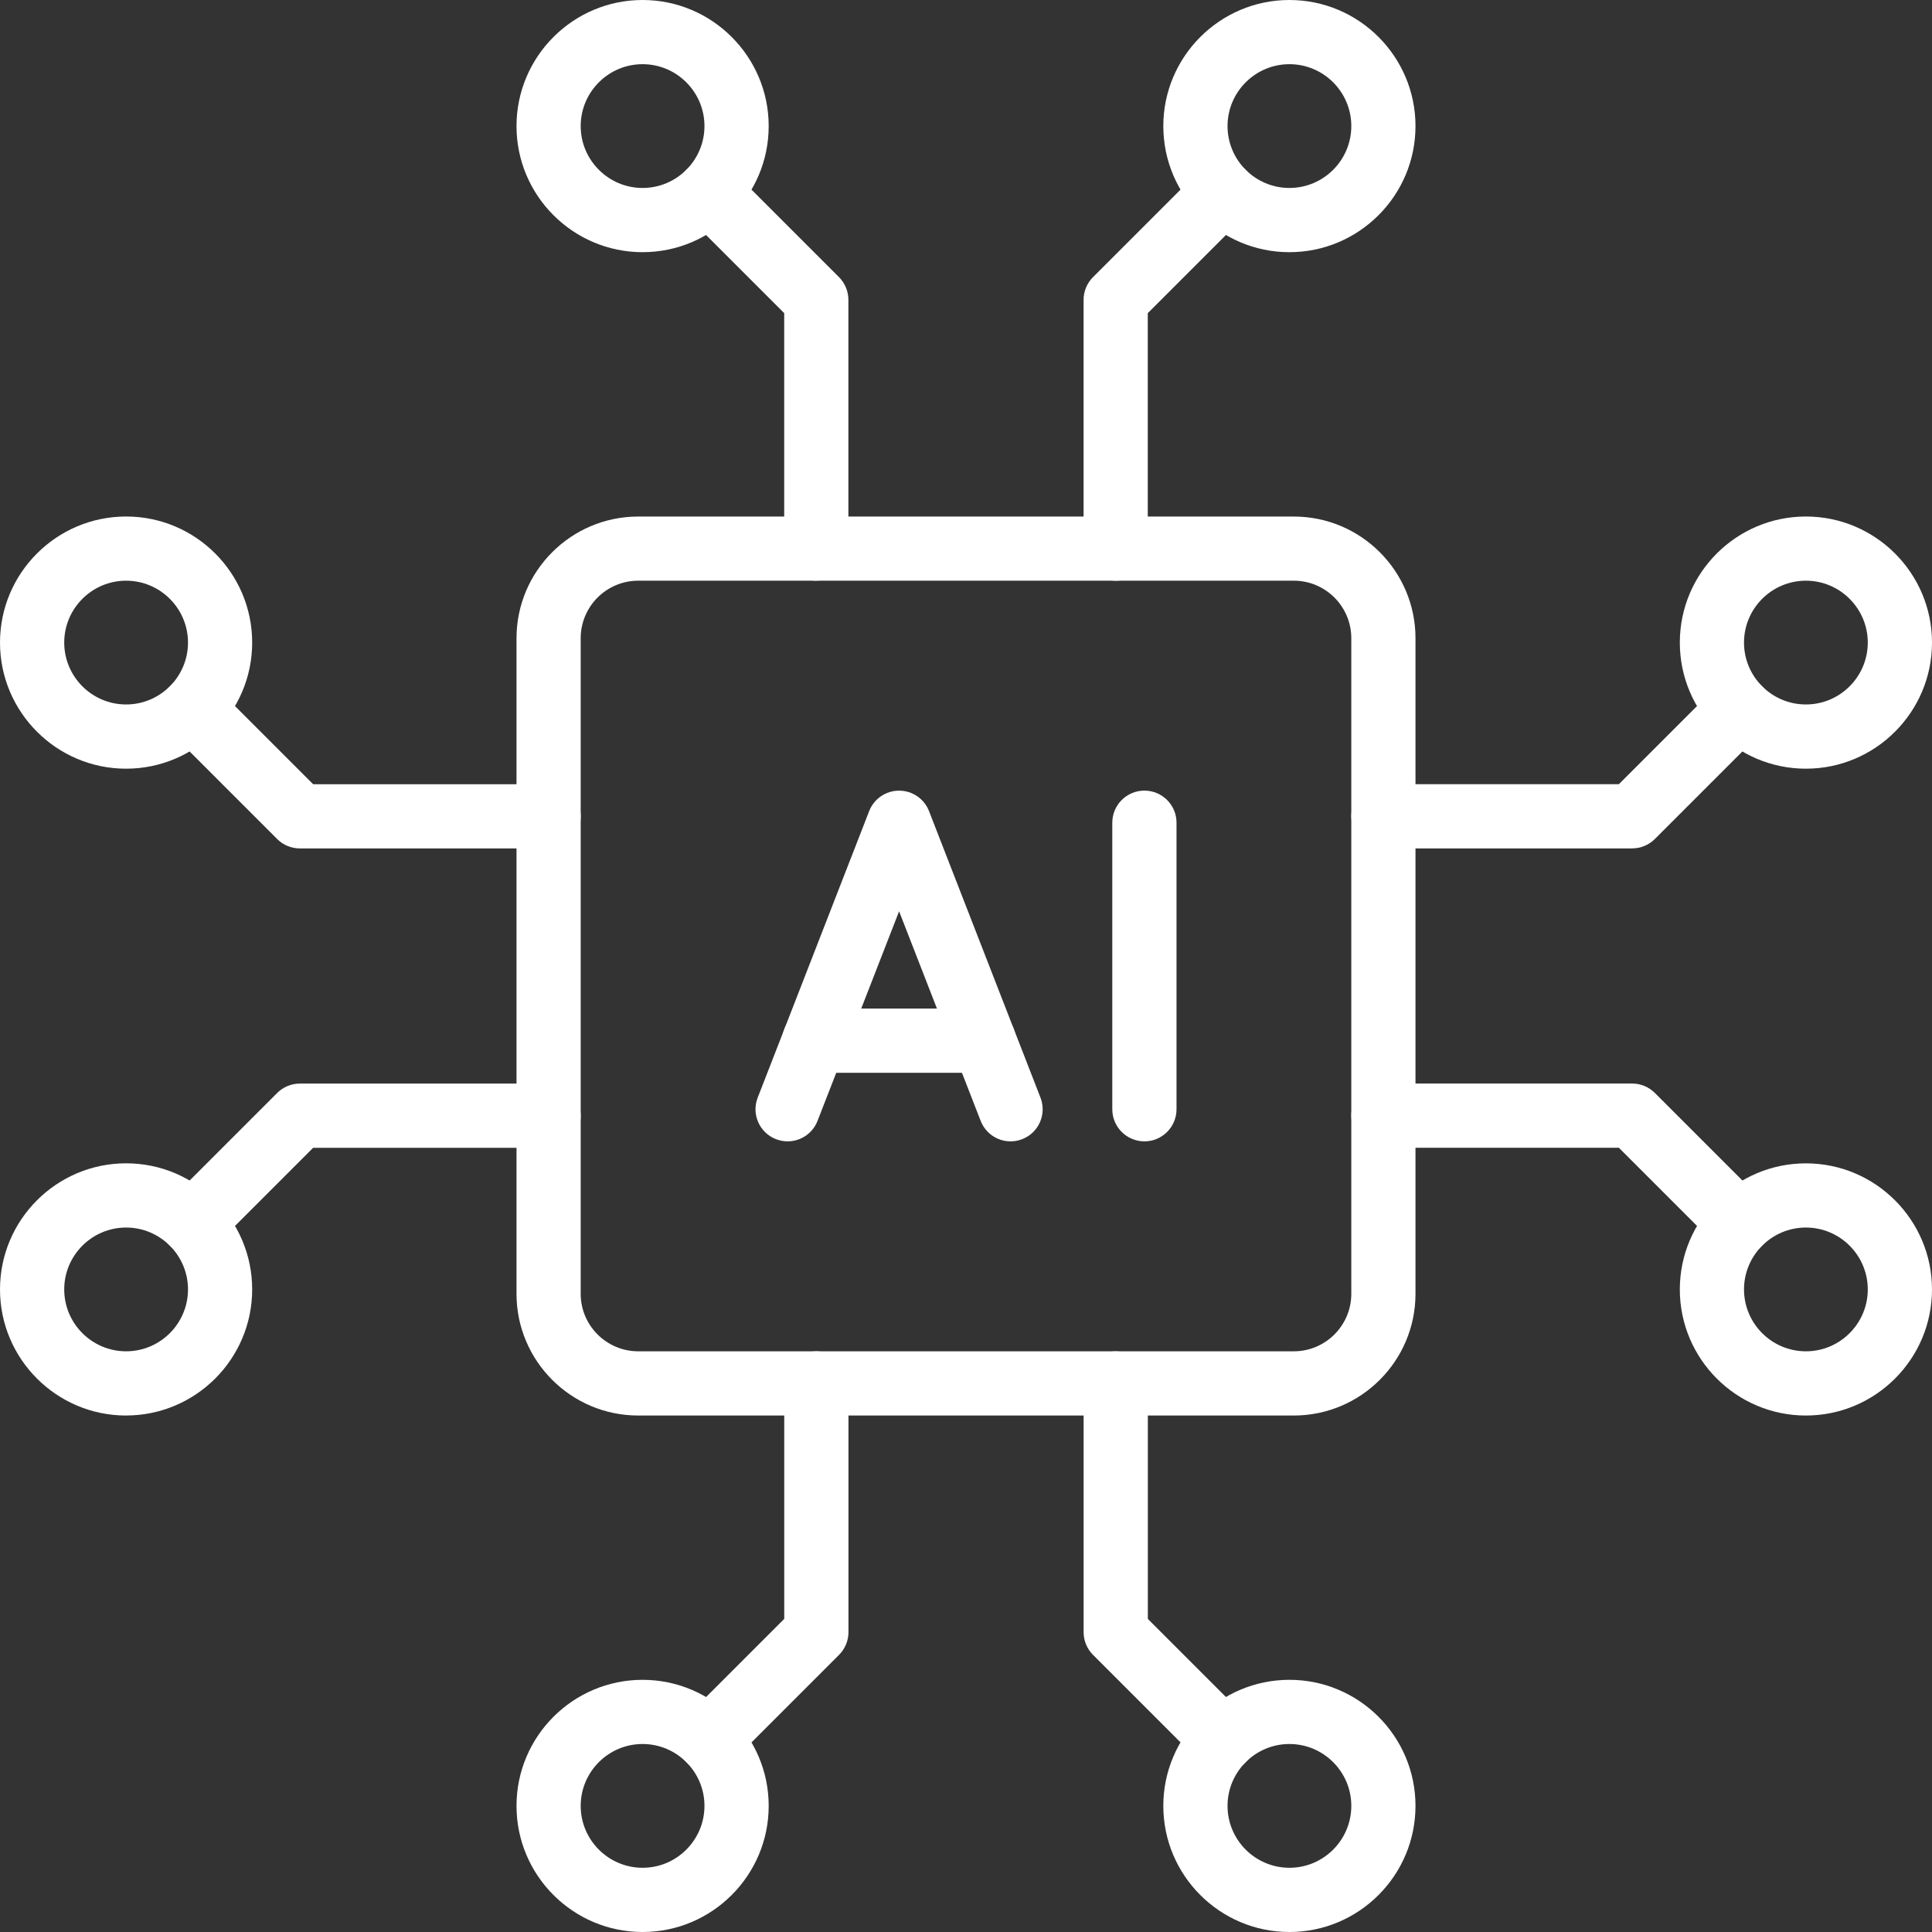
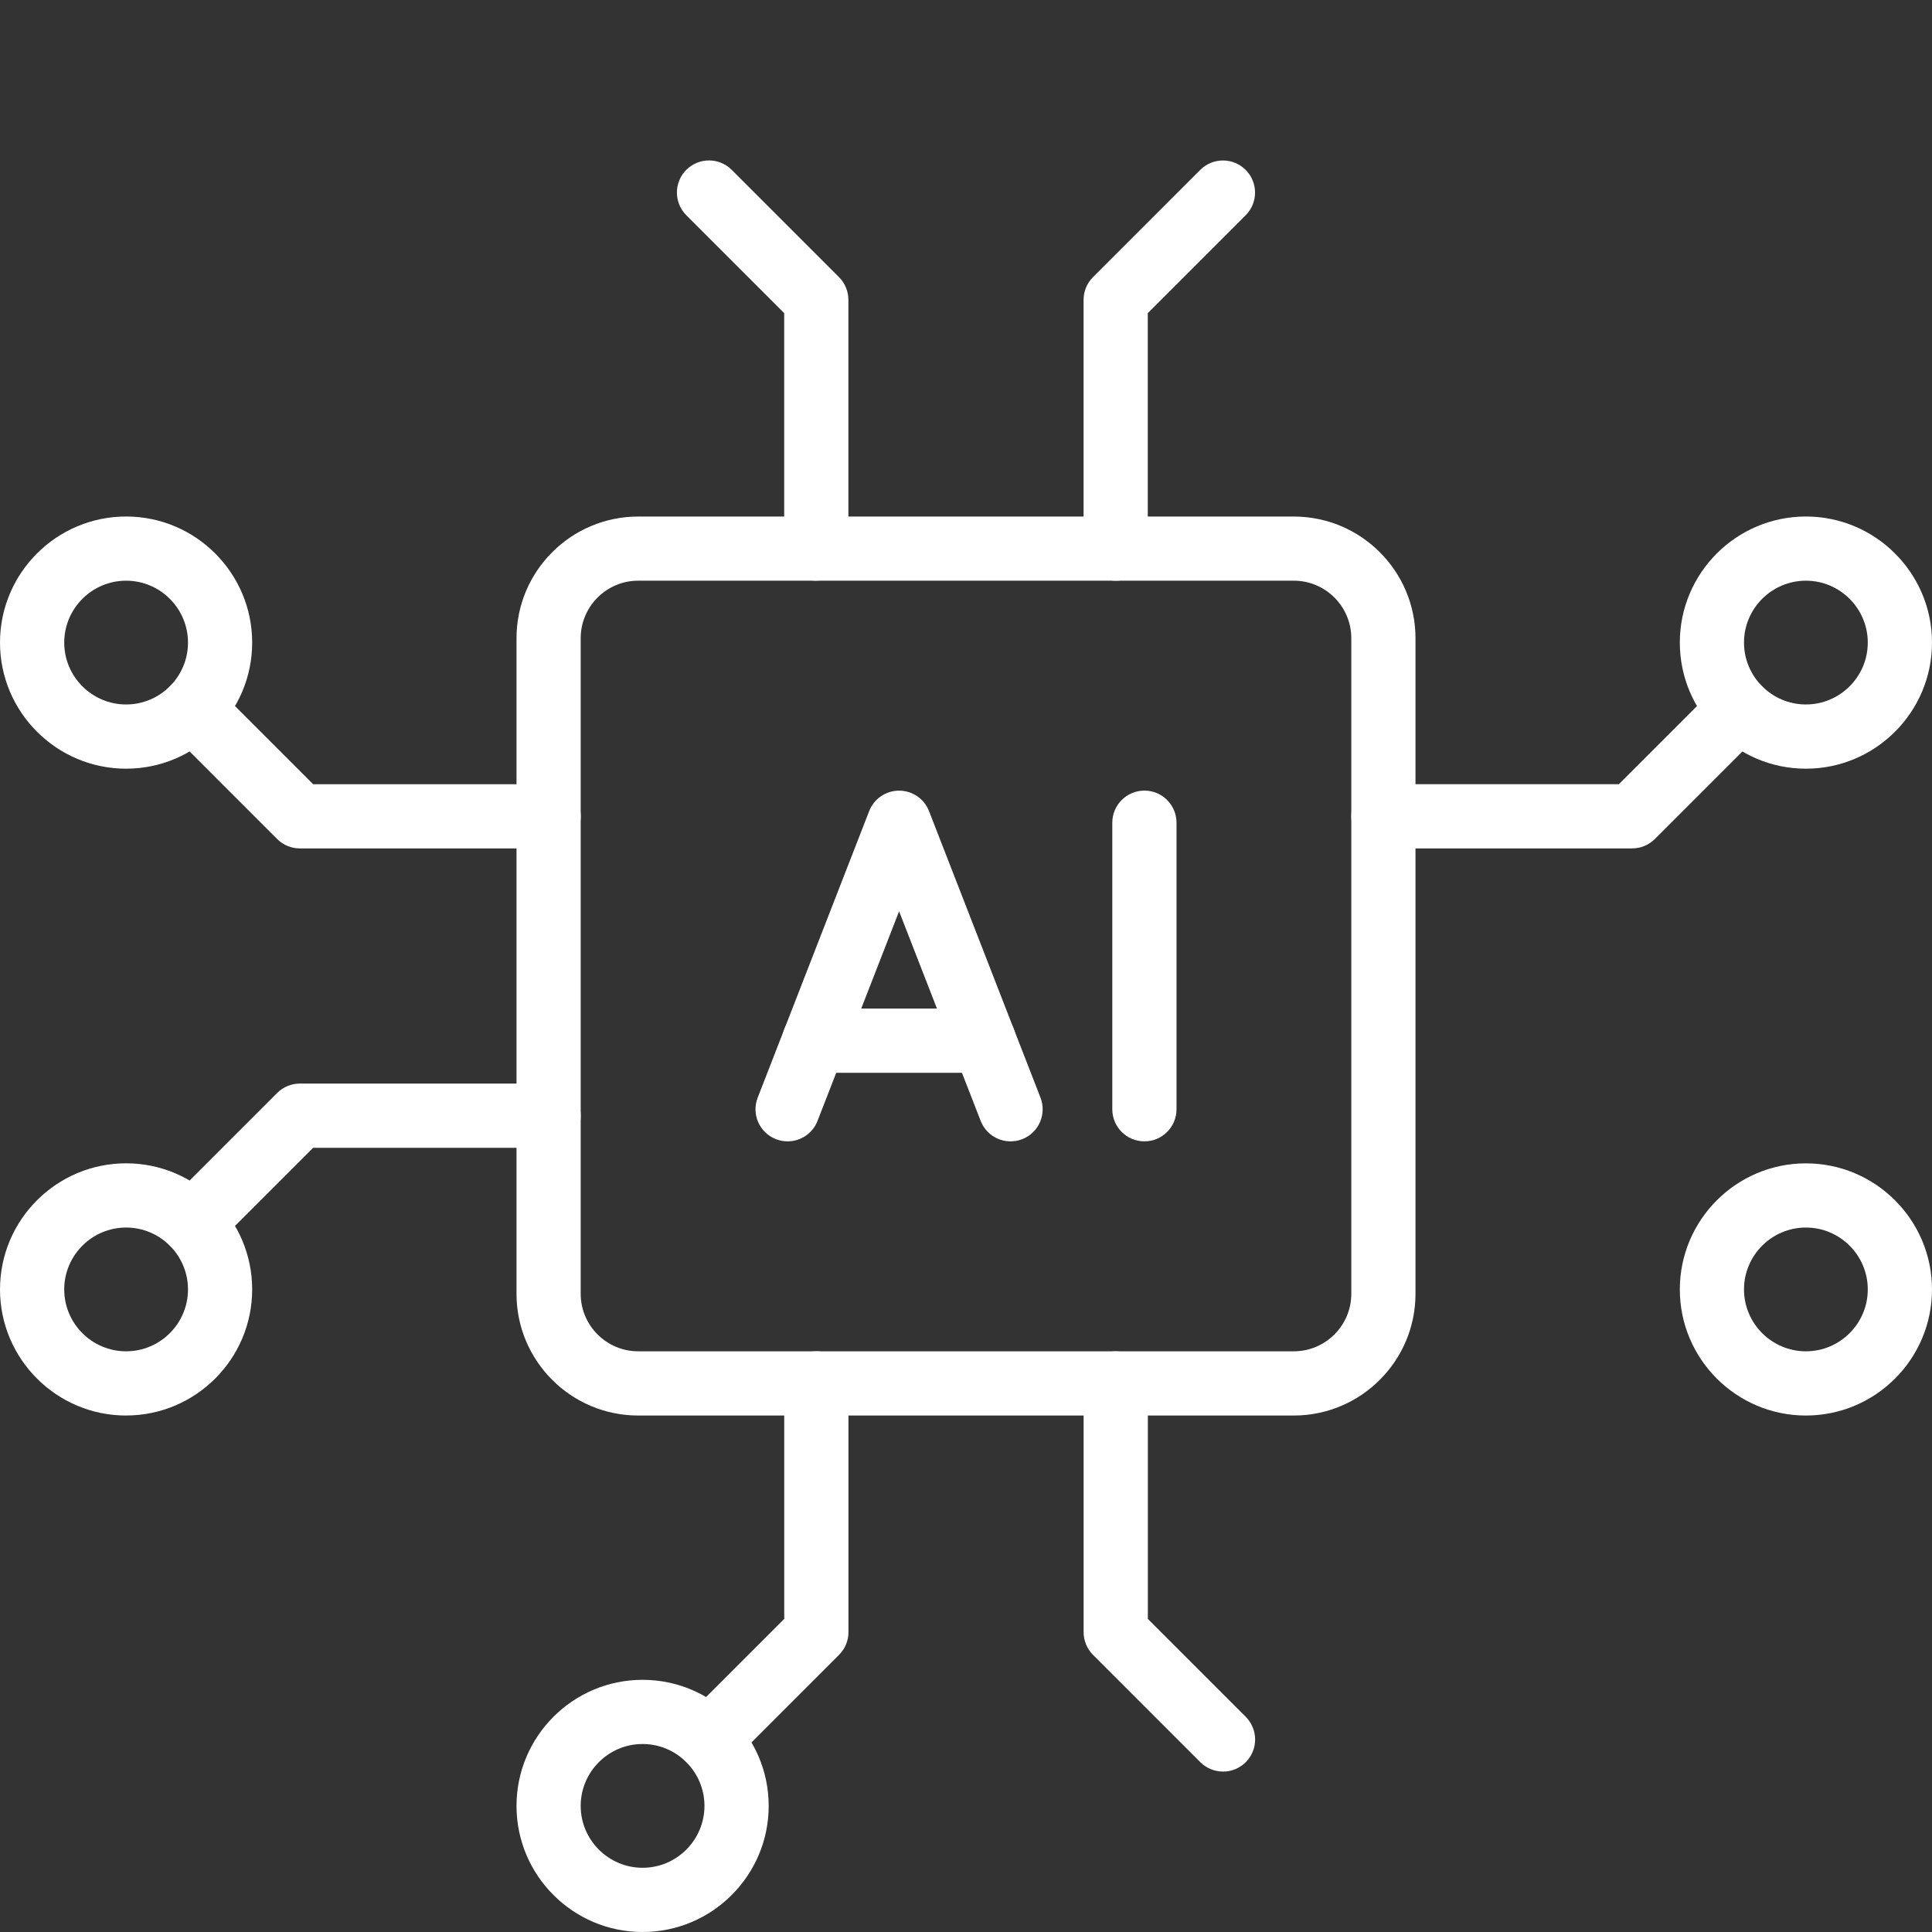
<svg xmlns="http://www.w3.org/2000/svg" id="Layer_1" data-name="Layer 1" viewBox="0 0 512 512">
  <rect x="0" y="0" width="512" height="512" fill="#333333" stroke="none" />
  <defs>
    <style>
      .cls-1 {
        fill: #fff;
        stroke-width: 0px;
      }
    </style>
  </defs>
  <path class="cls-1" d="M342.87,375.13h-173.74c-17.79,0-32.25-14.47-32.25-32.25v-173.74c0-17.79,14.47-32.25,32.25-32.25h173.74c17.79,0,32.25,14.47,32.25,32.25v173.74c0,17.78-14.47,32.25-32.26,32.25h0ZM169.13,153.89c-8.4,0-15.24,6.84-15.24,15.24v173.74c0,8.4,6.84,15.24,15.24,15.24h173.74c8.4,0,15.24-6.84,15.24-15.24v-173.74c0-8.4-6.84-15.24-15.24-15.24h-173.74Z" />
  <path class="cls-1" d="M295.67,153.89c-4.7,0-8.51-3.81-8.51-8.51v-65.92c0-2.25.9-4.42,2.49-6.01l28.43-28.43c3.32-3.32,8.71-3.32,12.03,0,3.32,3.32,3.32,8.71,0,12.03l-25.94,25.94v62.4c0,4.7-3.81,8.51-8.51,8.51h0Z" />
-   <path class="cls-1" d="M341.71,66.83c-18.43,0-33.42-14.99-33.42-33.41S323.28,0,341.71,0s33.41,14.99,33.41,33.42c0,18.42-14.99,33.41-33.41,33.41ZM341.71,17.01c-9.04,0-16.4,7.36-16.4,16.4s7.36,16.4,16.4,16.4,16.4-7.36,16.4-16.4c0-9.05-7.36-16.4-16.4-16.4Z" />
  <path class="cls-1" d="M216.33,153.89c-4.7,0-8.51-3.81-8.51-8.51v-62.4l-25.94-25.94c-3.32-3.32-3.32-8.71,0-12.03,3.32-3.32,8.71-3.32,12.03,0l28.43,28.43c1.59,1.6,2.49,3.76,2.49,6.01v65.92c0,4.7-3.81,8.5-8.51,8.5h0Z" />
-   <path class="cls-1" d="M170.29,66.83c-18.42,0-33.41-14.99-33.41-33.41S151.87,0,170.29,0s33.42,14.99,33.42,33.42-14.99,33.41-33.42,33.41ZM170.29,17.01c-9.04,0-16.4,7.36-16.4,16.4s7.36,16.4,16.4,16.4,16.4-7.36,16.4-16.4-7.36-16.4-16.4-16.4Z" />
  <path class="cls-1" d="M145.38,224.84h-65.92c-2.25,0-4.42-.9-6.01-2.49l-28.43-28.43c-3.32-3.32-3.32-8.71,0-12.03,3.32-3.32,8.71-3.32,12.03,0l25.94,25.94h62.4c4.7,0,8.51,3.81,8.51,8.51s-3.81,8.51-8.5,8.51h0Z" />
  <path class="cls-1" d="M33.42,203.71C14.99,203.71,0,188.72,0,170.29s14.99-33.41,33.42-33.41,33.41,14.99,33.41,33.41-14.99,33.42-33.41,33.42ZM33.42,153.89c-9.04,0-16.4,7.36-16.4,16.4s7.36,16.4,16.4,16.4,16.4-7.36,16.4-16.4-7.36-16.4-16.4-16.4Z" />
  <path class="cls-1" d="M51.03,332.6c-2.18,0-4.35-.83-6.01-2.49-3.32-3.32-3.32-8.71,0-12.03l28.43-28.43c1.6-1.59,3.76-2.49,6.01-2.49h65.92c4.7,0,8.51,3.81,8.51,8.51s-3.81,8.51-8.51,8.51h-62.4l-25.94,25.94c-1.66,1.66-3.84,2.49-6.02,2.49Z" />
  <path class="cls-1" d="M33.42,375.13C14.99,375.13,0,360.14,0,341.71s14.99-33.42,33.42-33.42,33.41,14.99,33.41,33.42-14.99,33.41-33.41,33.41ZM33.42,325.31c-9.04,0-16.4,7.36-16.4,16.4s7.36,16.4,16.4,16.4,16.4-7.36,16.4-16.4-7.36-16.4-16.4-16.4Z" />
  <path class="cls-1" d="M187.9,469.48c-2.18,0-4.35-.83-6.01-2.49-3.32-3.32-3.32-8.71,0-12.03l25.94-25.94v-62.4c0-4.7,3.81-8.51,8.51-8.51s8.51,3.81,8.51,8.51v65.92c0,2.25-.9,4.42-2.49,6.01l-28.43,28.43c-1.66,1.66-3.84,2.49-6.01,2.49h0Z" />
  <path class="cls-1" d="M170.29,512c-18.42,0-33.41-14.99-33.41-33.42s14.99-33.41,33.41-33.41,33.42,14.99,33.42,33.41-14.99,33.42-33.42,33.42ZM170.29,462.18c-9.04,0-16.4,7.36-16.4,16.4s7.36,16.4,16.4,16.4,16.4-7.36,16.4-16.4-7.36-16.4-16.4-16.4Z" />
  <path class="cls-1" d="M324.1,469.48c-2.18,0-4.35-.83-6.01-2.49l-28.43-28.43c-1.59-1.6-2.49-3.76-2.49-6.01v-65.92c0-4.7,3.81-8.51,8.51-8.51s8.51,3.81,8.51,8.51v62.4l25.94,25.94c3.32,3.32,3.32,8.71,0,12.03-1.66,1.66-3.84,2.49-6.01,2.49Z" />
-   <path class="cls-1" d="M341.71,512c-18.43,0-33.42-14.99-33.42-33.42s14.99-33.41,33.42-33.41,33.41,14.99,33.41,33.41c0,18.43-14.99,33.42-33.41,33.42ZM341.71,462.18c-9.04,0-16.4,7.36-16.4,16.4s7.36,16.4,16.4,16.4,16.4-7.36,16.4-16.4c0-9.04-7.36-16.4-16.4-16.4Z" />
-   <path class="cls-1" d="M460.97,332.6c-2.18,0-4.35-.83-6.01-2.49l-25.94-25.94h-62.4c-4.7,0-8.51-3.81-8.51-8.51s3.81-8.51,8.51-8.51h65.92c2.25,0,4.42.9,6.01,2.49l28.43,28.43c3.32,3.32,3.32,8.71,0,12.03-1.66,1.66-3.84,2.49-6.02,2.49h0Z" />
  <path class="cls-1" d="M478.58,375.13c-18.42,0-33.41-14.99-33.41-33.41s14.99-33.42,33.41-33.42,33.42,14.99,33.42,33.42-14.99,33.41-33.42,33.41ZM478.58,325.31c-9.04,0-16.4,7.36-16.4,16.4s7.36,16.4,16.4,16.4,16.4-7.36,16.4-16.4-7.36-16.4-16.4-16.4Z" />
  <path class="cls-1" d="M432.54,224.84h-65.92c-4.7,0-8.51-3.81-8.51-8.51s3.81-8.51,8.51-8.51h62.4l25.94-25.94c3.32-3.32,8.71-3.32,12.03,0,3.32,3.32,3.32,8.71,0,12.03l-28.43,28.43c-1.59,1.59-3.76,2.49-6.01,2.49h0Z" />
  <path class="cls-1" d="M478.58,203.71c-18.42,0-33.41-14.99-33.41-33.42s14.99-33.41,33.41-33.41,33.42,14.99,33.42,33.41-14.99,33.42-33.42,33.42ZM478.58,153.89c-9.04,0-16.4,7.36-16.4,16.4s7.36,16.4,16.4,16.4,16.4-7.36,16.4-16.4-7.36-16.4-16.4-16.4Z" />
  <g>
    <g>
      <path class="cls-1" d="M208.72,302.47c-1.03,0-2.07-.19-3.08-.58-4.38-1.7-6.55-6.63-4.84-11.01l29.54-75.93c1.27-3.27,4.42-5.42,7.93-5.42s6.66,2.15,7.93,5.42l29.54,75.93c1.7,4.38-.46,9.31-4.84,11.01-4.38,1.71-9.31-.46-11.01-4.84l-21.62-55.55-21.62,55.55c-1.31,3.37-4.52,5.42-7.93,5.42h0Z" />
      <path class="cls-1" d="M260.73,284.3h-44.94c-4.7,0-8.51-3.81-8.51-8.51s3.81-8.51,8.51-8.51h44.94c4.7,0,8.51,3.81,8.51,8.51s-3.81,8.51-8.51,8.51Z" />
    </g>
    <path class="cls-1" d="M303.28,302.47c-4.7,0-8.51-3.81-8.51-8.51v-75.93c0-4.7,3.81-8.51,8.51-8.51s8.51,3.81,8.51,8.51v75.93c0,4.7-3.81,8.51-8.51,8.51Z" />
  </g>
</svg>